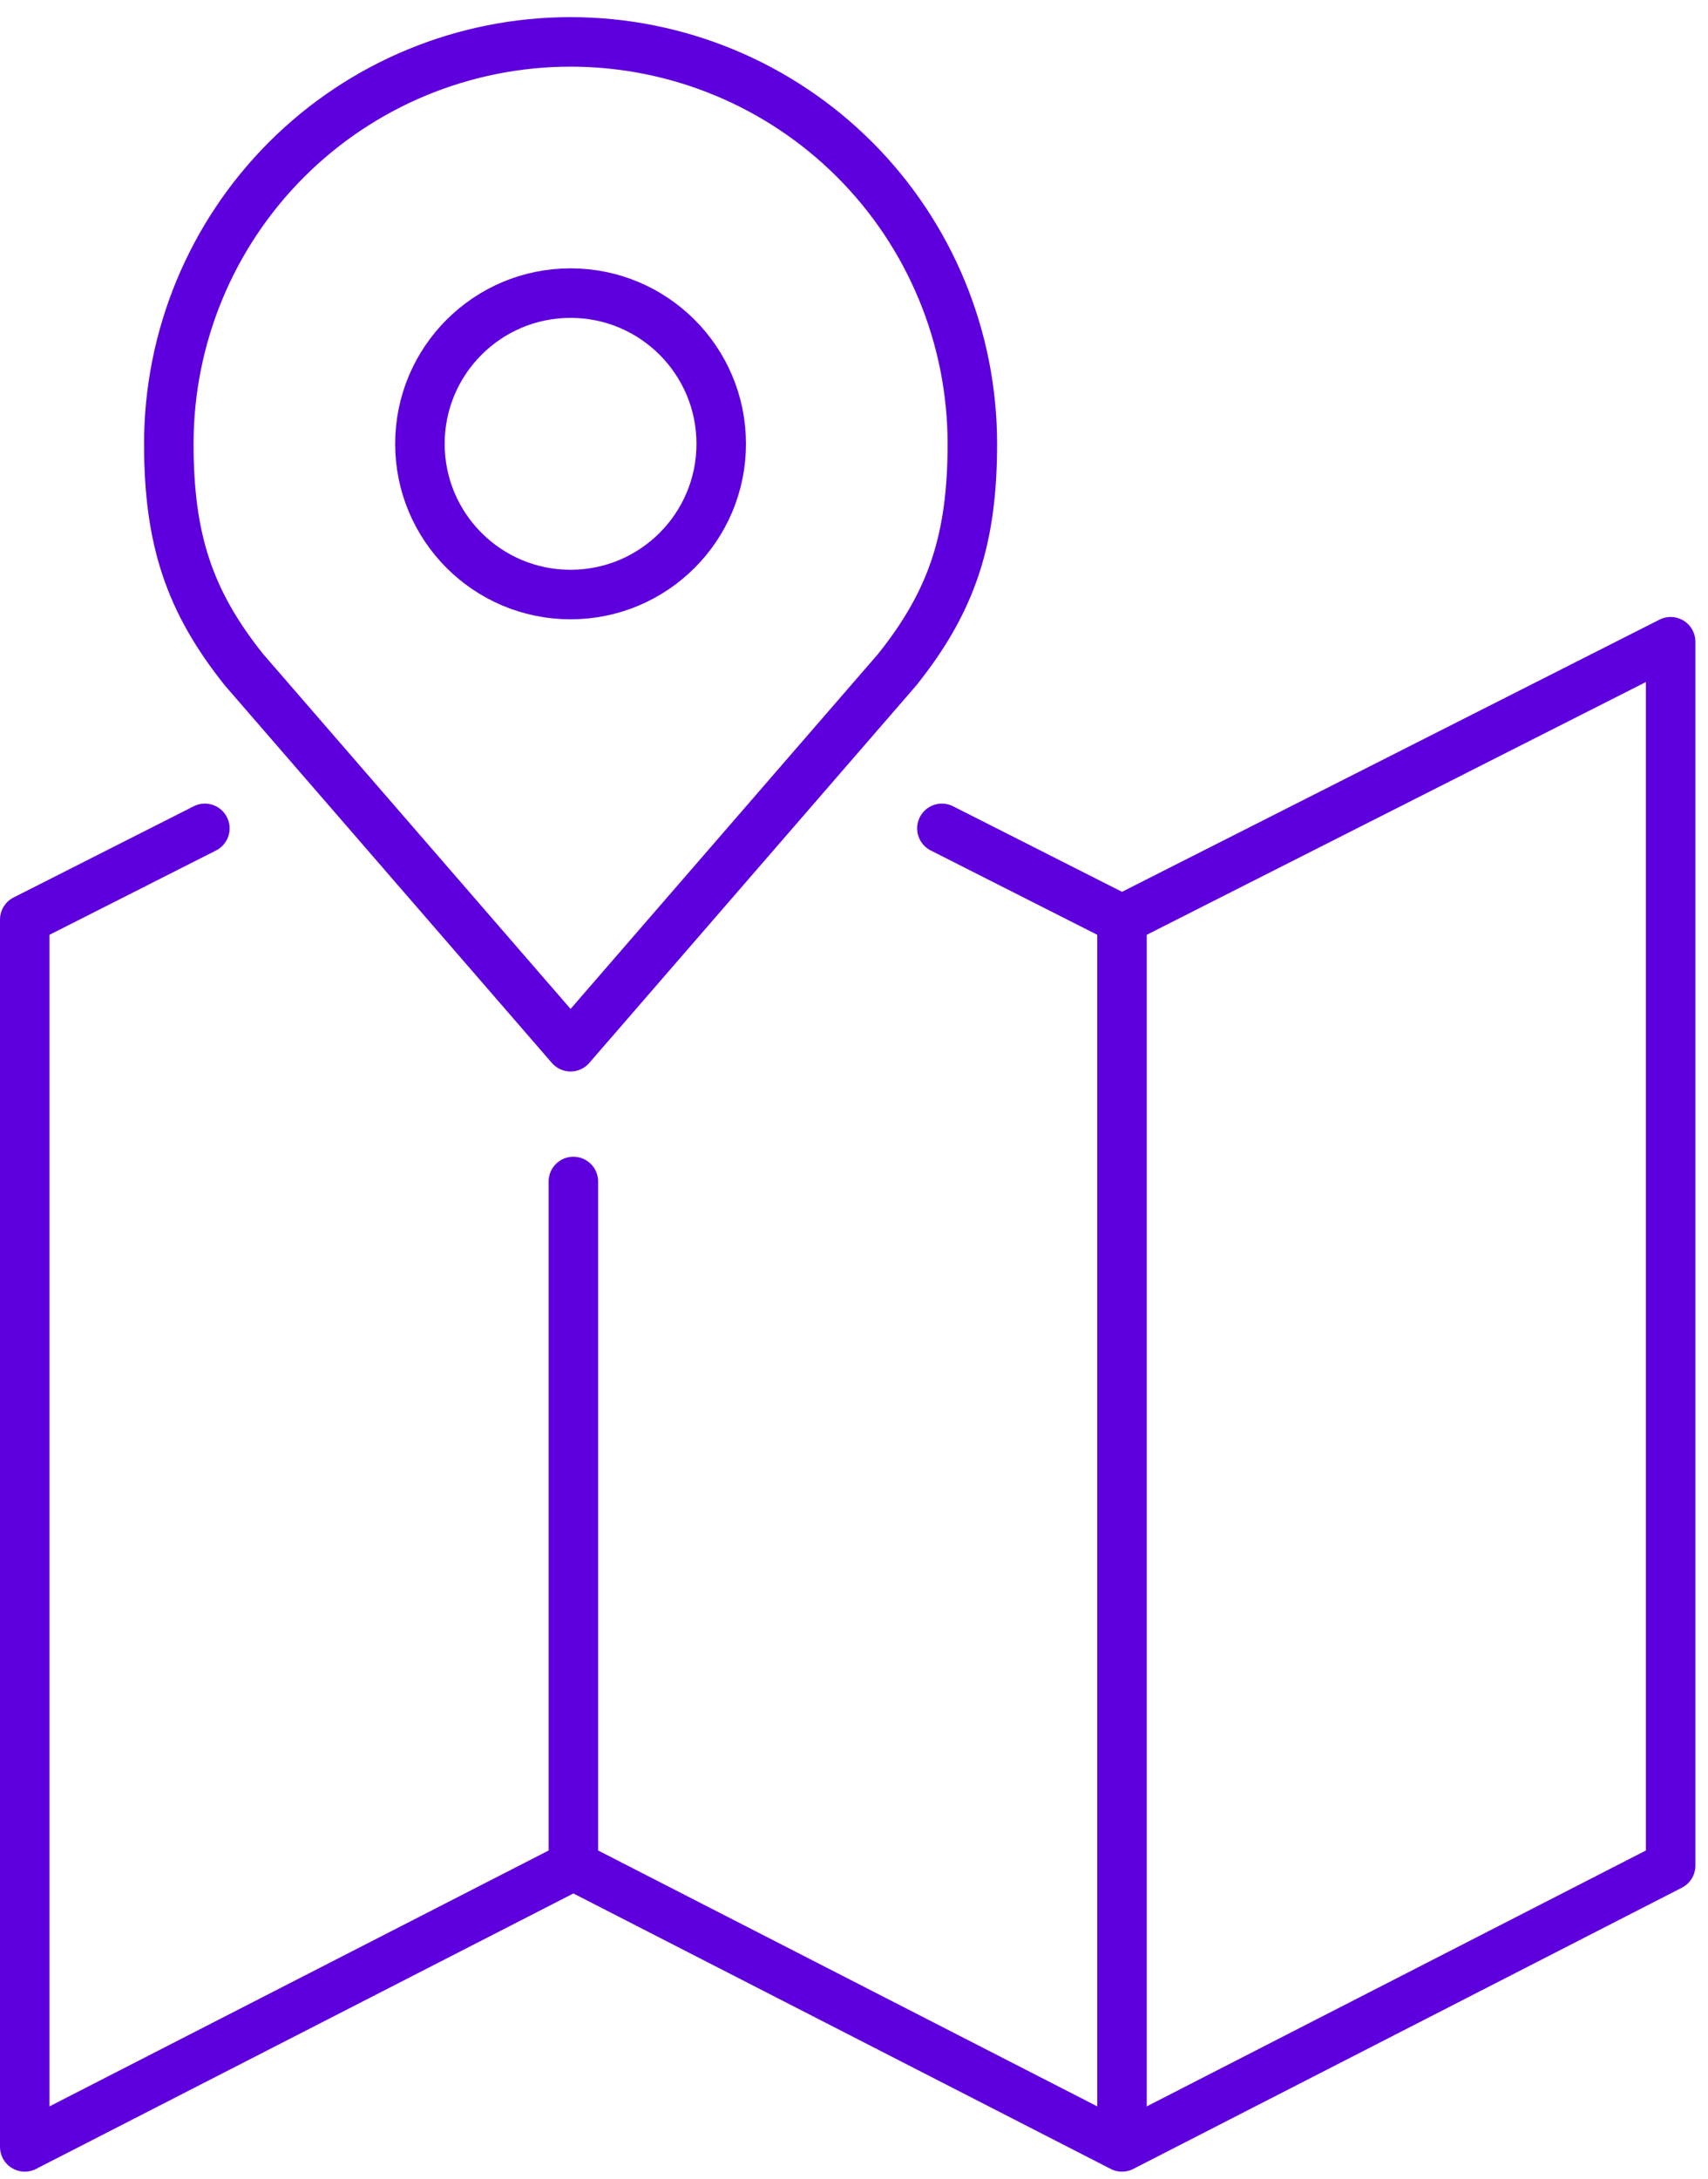
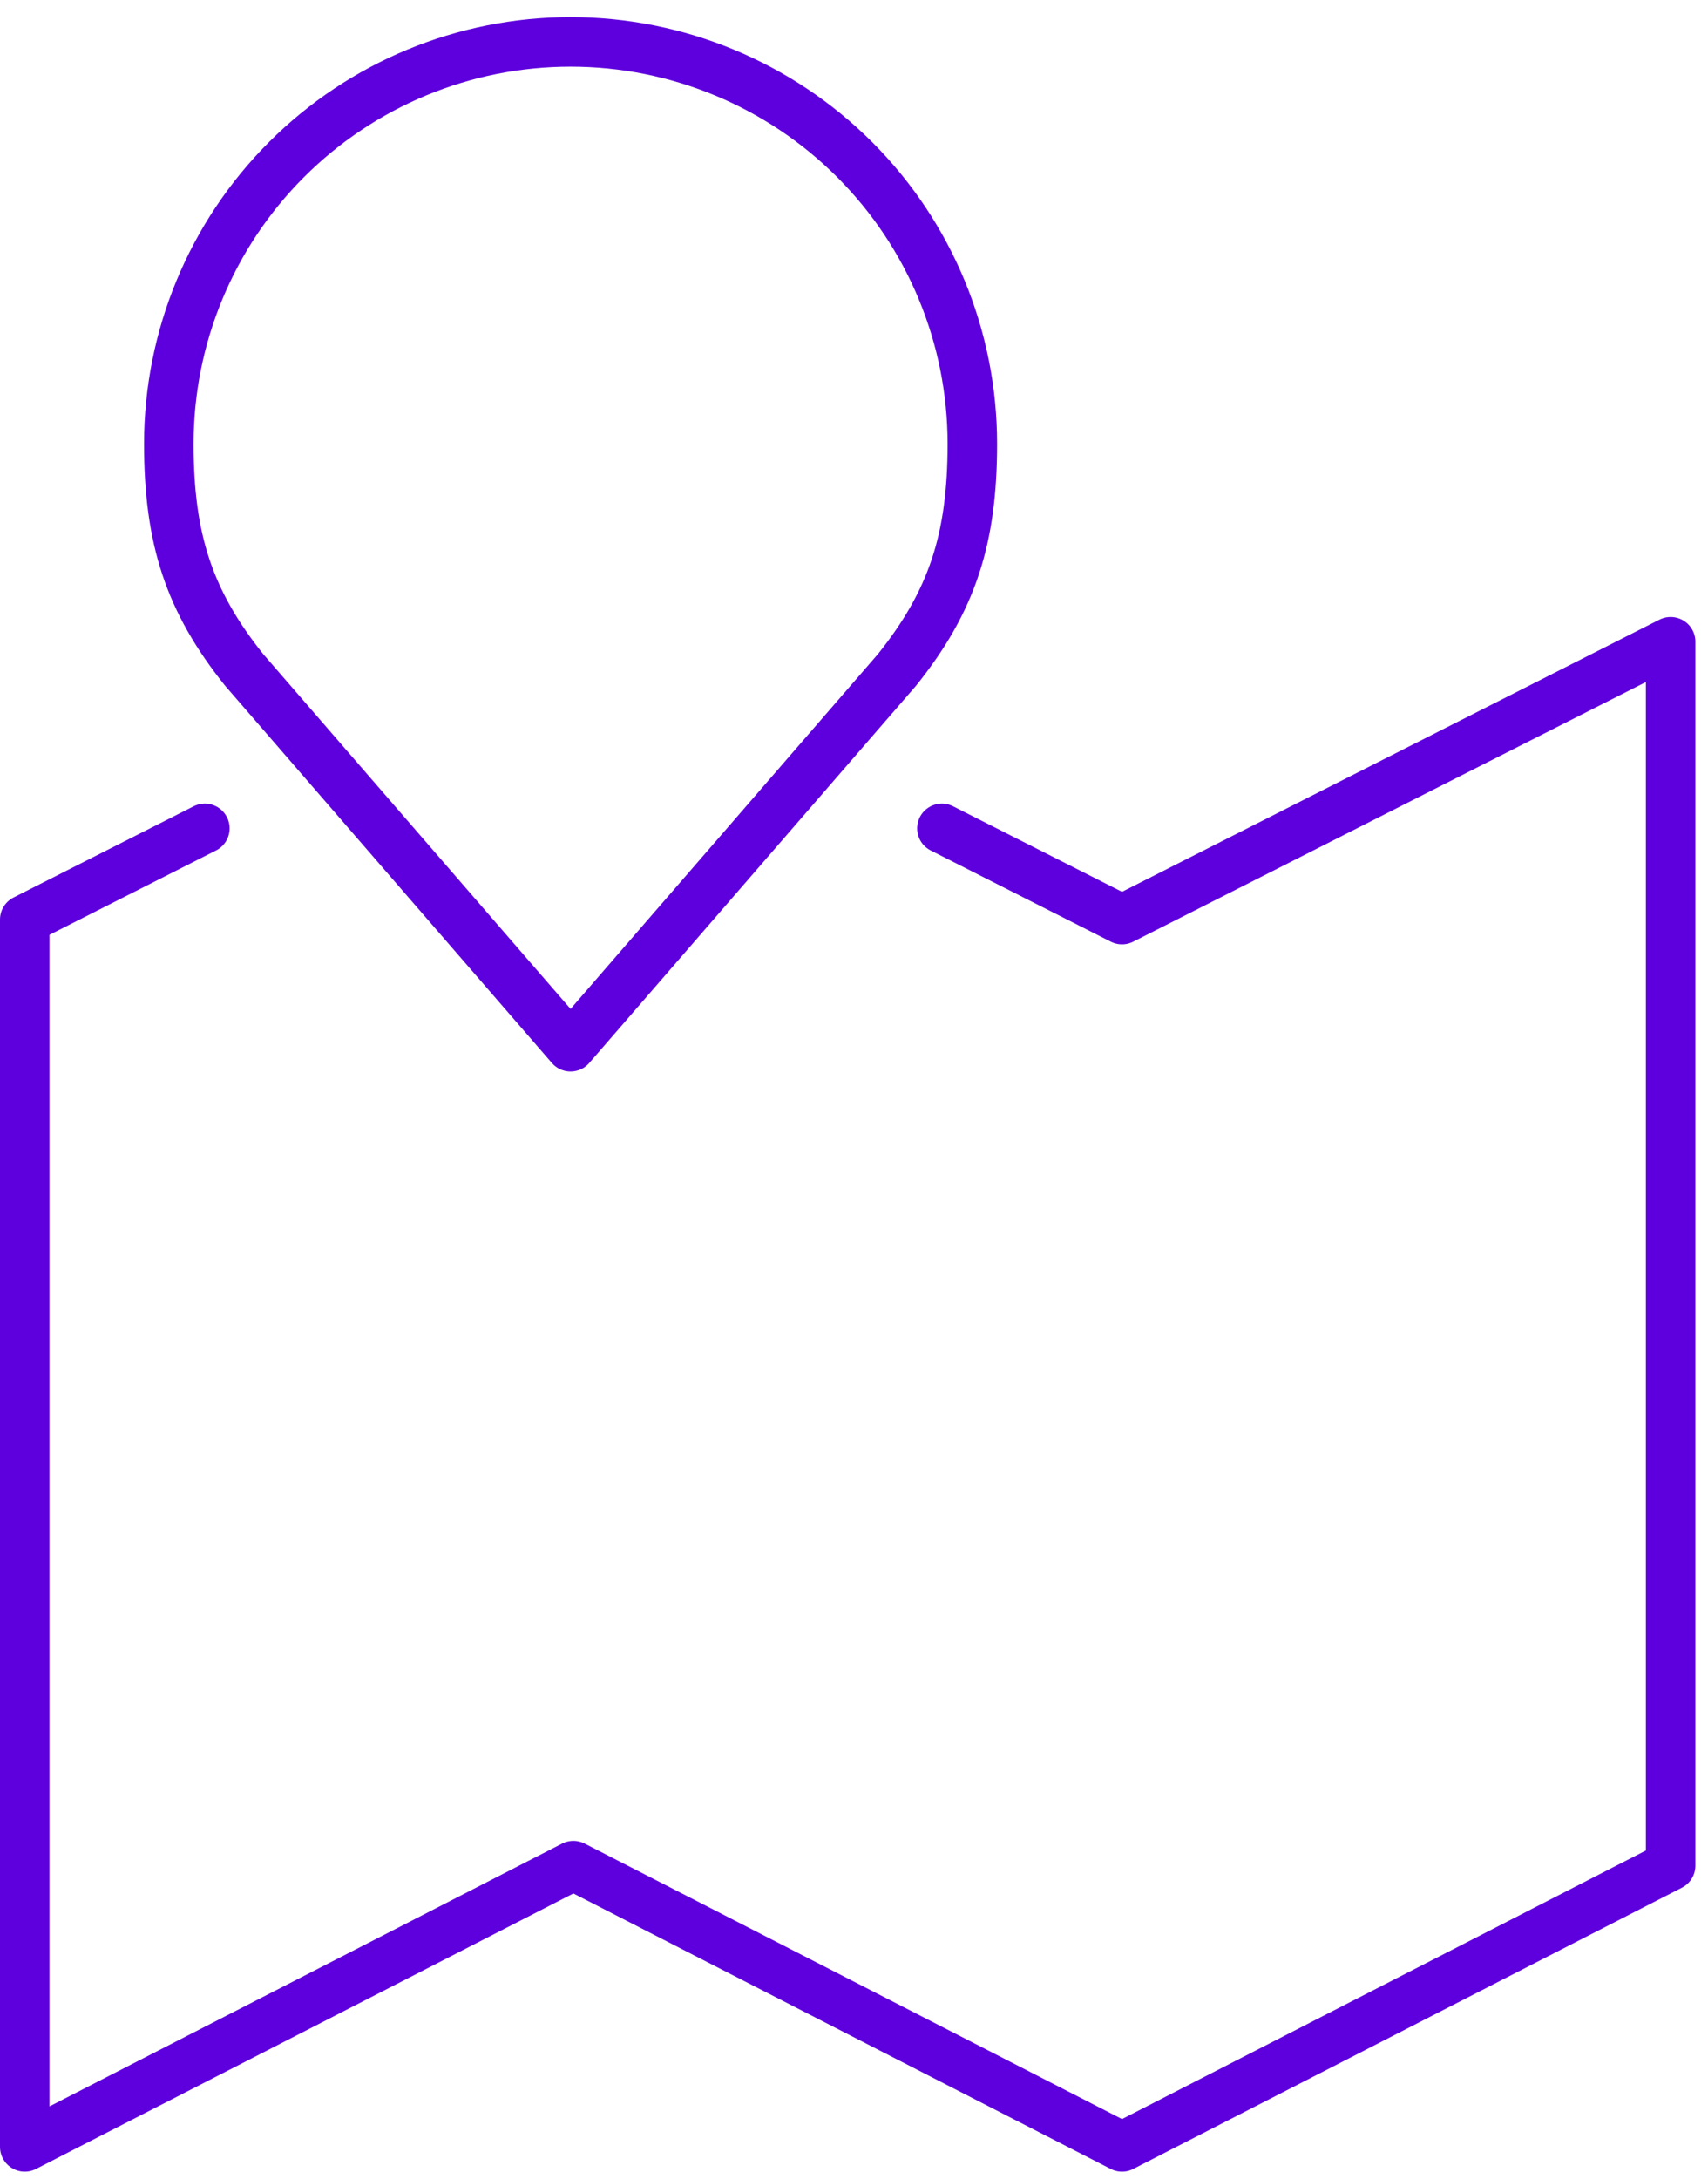
<svg xmlns="http://www.w3.org/2000/svg" width="69" height="88" viewBox="0 0 69 88" fill="none">
-   <path d="M23.05 24.008C26.411 24.008 29.136 21.283 29.136 17.922C29.136 14.561 26.411 11.836 23.05 11.836C19.689 11.836 16.964 14.561 16.964 17.922C16.964 21.283 19.689 24.008 23.05 24.008Z" stroke="#5E00DD" stroke-width="2" stroke-linecap="round" stroke-linejoin="round" />
  <path d="M23.05 1.692C18.746 1.692 14.617 3.402 11.574 6.445C8.53 9.489 6.82 13.617 6.82 17.922C6.82 21.76 7.636 24.272 9.863 27.051L23.05 42.267L36.237 27.051C38.465 24.272 39.281 21.76 39.281 17.922C39.281 13.617 37.571 9.489 34.527 6.445C31.483 3.402 27.355 1.692 23.05 1.692Z" stroke="#5E00DD" stroke-width="2" stroke-linecap="round" stroke-linejoin="round" />
  <path d="M38.051 33.45L45.327 37.133L67.491 25.914V75.335L45.327 86.692L23.164 75.335L1 86.692V37.133L8.276 33.45" stroke="#5E00DD" stroke-width="2" stroke-linecap="round" stroke-linejoin="round" />
-   <path d="M23.163 47.709V75.335" stroke="#5E00DD" stroke-width="2" stroke-linecap="round" stroke-linejoin="round" />
-   <path d="M45.327 37.202V86.623" stroke="#5E00DD" stroke-width="2" stroke-linecap="round" stroke-linejoin="round" />
</svg>